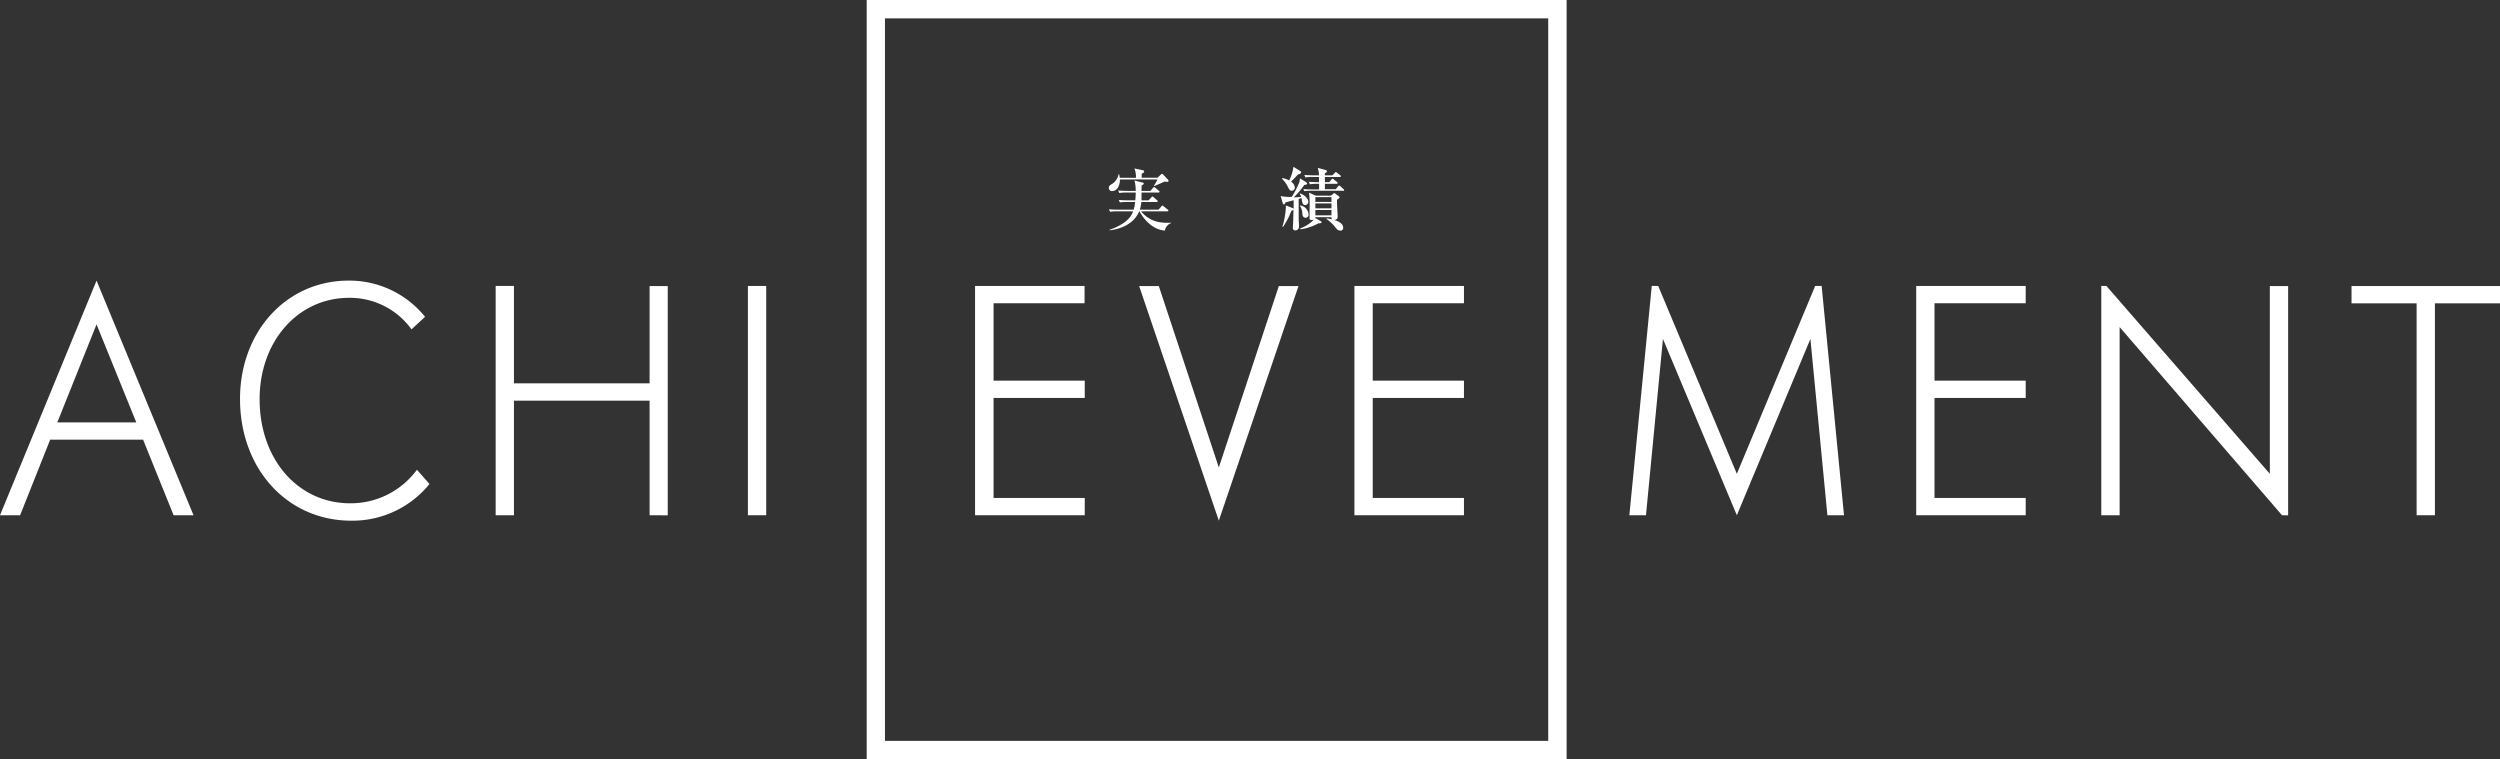
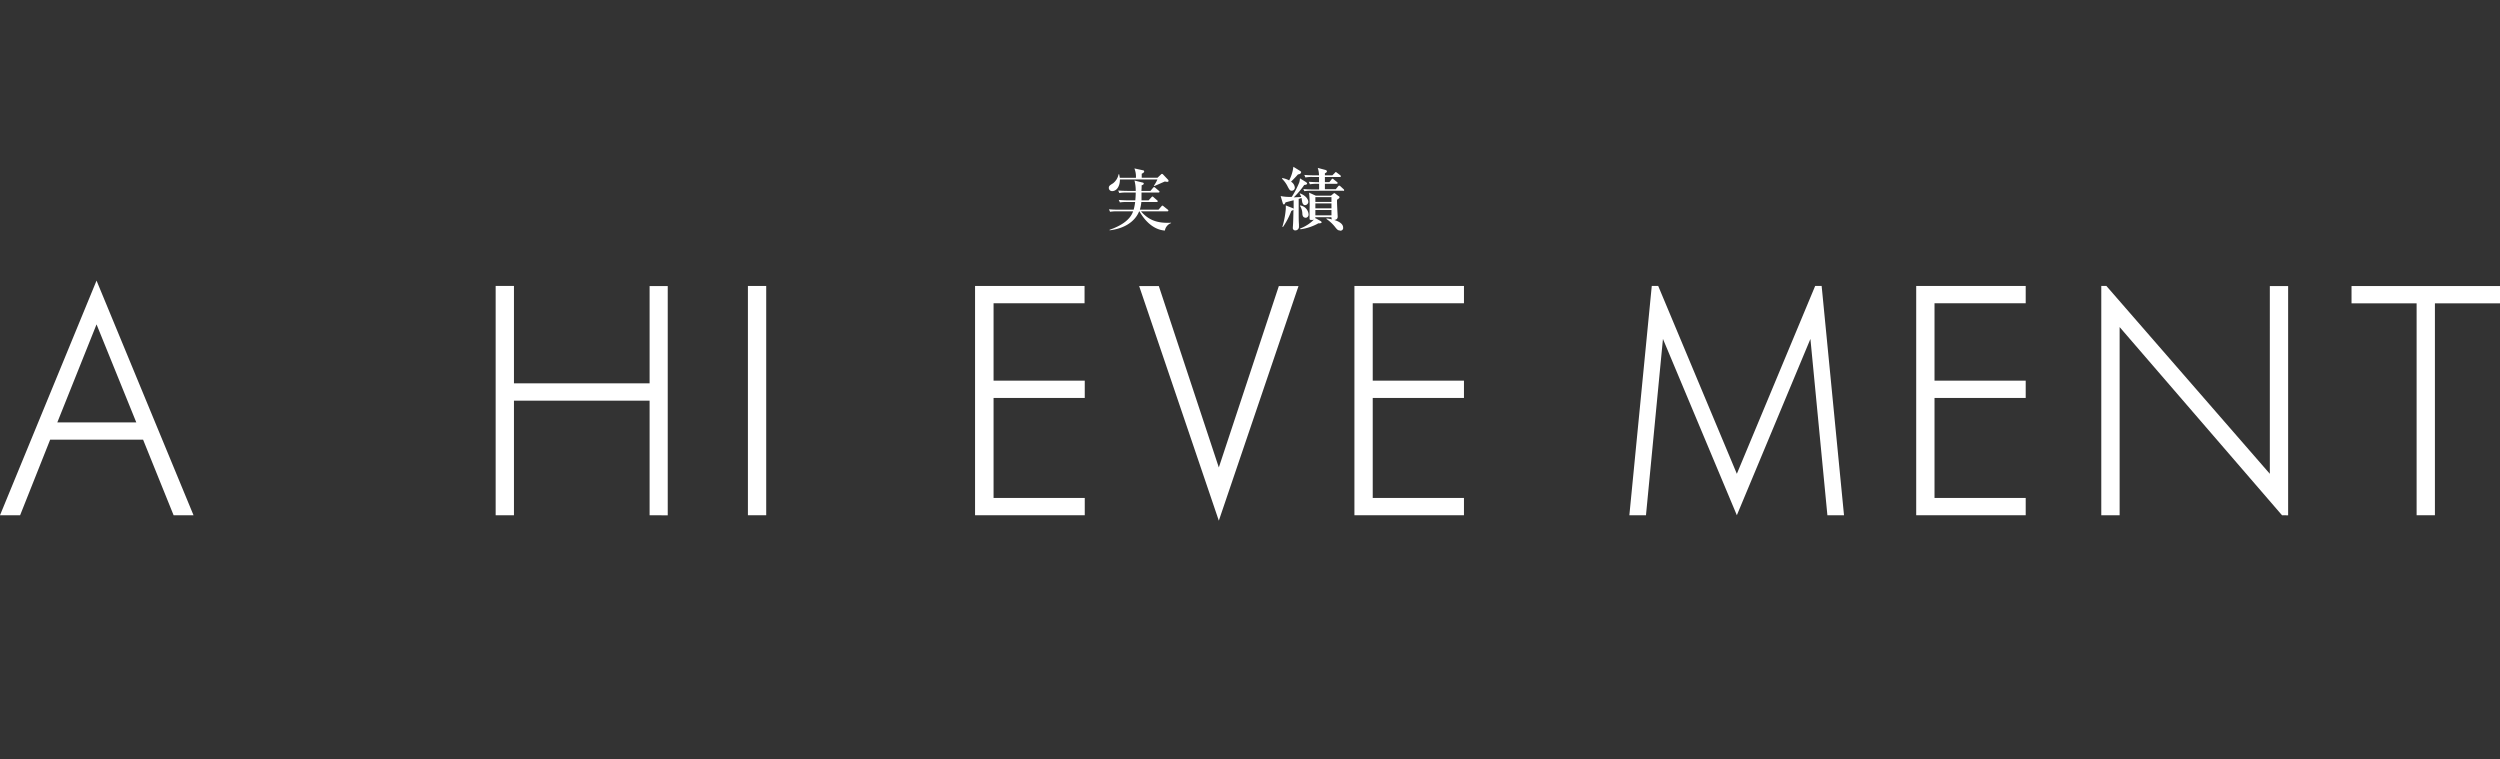
<svg xmlns="http://www.w3.org/2000/svg" viewBox="0 0 621.5 188.75">
  <rect x="0" y="0" width="621.5" height="188.75" fill="#333333" stroke="none" />
  <defs>
    <style>.cls-1{fill:#fff;}</style>
  </defs>
  <title>achievement_title</title>
  <g id="レイヤー_2" data-name="レイヤー 2">
    <g id="レイヤー_1-2" data-name="レイヤー 1">
-       <path class="cls-1" d="M384.89,4.57V184.18H220V4.57H384.89M389.46,0h-174V188.75h174V0Z" />
      <path class="cls-1" d="M43.16,128.09,35.57,109.3H12.47L5,128.09H0L24,69.76l24.11,58.33ZM24,80.64,14.25,105H33.88Z" />
-       <path class="cls-1" d="M87.32,129.44c-15.93,0-27.65-12.89-27.65-30.26,0-16.77,11.55-29.42,27-29.42a24.19,24.19,0,0,1,19,9l-3.37,3.12a18.86,18.86,0,0,0-15.51-7.84c-12.72,0-22.25,10.79-22.25,25.21,0,14.92,9.53,25.87,22.51,25.87a20.43,20.43,0,0,0,16.6-8.34l3.12,3.54A24.63,24.63,0,0,1,87.32,129.44Z" />
      <path class="cls-1" d="M161.49,128.09V99.6H127.77v28.49h-4.55v-57h4.55V95.3h33.72V71.11H166v57Z" />
      <path class="cls-1" d="M185.93,128.09v-57h4.55v57Z" />
      <path class="cls-1" d="M242.4,128.09v-57h27.22v4.3H247V94.63h22.67v4.3H247v24.86h22.67v4.3Z" />
      <path class="cls-1" d="M303,129.44,283.19,71.11h4.89L303,116.21l14.92-45.1h4.89Z" />
      <path class="cls-1" d="M336.71,128.09v-57h27.23v4.3H341.26V94.63h22.68v4.3H341.26v24.86h22.68v4.3Z" />
      <path class="cls-1" d="M454.29,128.09l-4.22-43.83-18.29,43.83L413.41,84.26l-4.22,43.83h-4.13l5.57-57h1.6l19.55,46.7,19.47-46.7h1.61l5.56,57Z" />
      <path class="cls-1" d="M476.37,128.09v-57h27.22v4.3H480.92V94.63h22.67v4.3H480.92v24.86h22.67v4.3Z" />
      <path class="cls-1" d="M567.31,128.09,526.94,81.31v46.78h-4.56v-57h1.27l40.63,46.7V71.11h4.55v57Z" />
      <path class="cls-1" d="M605.32,75.41v52.68h-4.55V75.41H584.59v-4.3H621.5v4.3Z" />
      <path class="cls-1" d="M290.17,45.21a3.79,3.79,0,0,1-.58-.09c-.42.17-2.26,1-2.63,1.13l-.1-.09a7.89,7.89,0,0,0,.87-1.55h-9.32c0,1.86-.91,2.9-1.92,2.9a.8.8,0,0,1-.84-.78c0-.52.24-.65,1.05-1.16a3.75,3.75,0,0,0,1.38-2.25h.14c.13.62.13.69.17.88h4a5.36,5.36,0,0,0-.38-2.33l2.07.45c.16,0,.36.1.36.32s-.31.41-.61.55c0,.29,0,.6,0,1h3.92l.91-.86a.29.29,0,0,1,.2-.1.33.33,0,0,1,.24.1l1.28,1.35a.48.48,0,0,1,.12.26C290.53,45.14,290.33,45.21,290.17,45.21Zm-.58,12.11c-2.79-.21-4.92-2.31-6.33-4.78h-.08c-.58,1.53-2.45,4.13-7.34,4.72v-.13c2.19-.77,5-2.12,5.85-4.59h-3.88a10.09,10.09,0,0,0-1.85.11l-.27-.62c1,.09,2.24.1,2.43.1h3.71a13.25,13.25,0,0,0,.37-1.91h-1.95a10.12,10.12,0,0,0-1.84.1l-.29-.62c1,.09,2.25.11,2.44.11h1.68c0-.09.1-1,.1-1.94H280.1a9.05,9.05,0,0,0-1.85.12l-.27-.63c1,.09,2.24.1,2.43.1h1.93a9.75,9.75,0,0,0-.31-2.58l2,.5c.12,0,.31.1.31.29s-.36.36-.53.39c0,.21,0,.94-.06,1.4H286l.63-.75c.17-.19.19-.2.28-.2s.24.12.3.17l.86.73c.12.1.19.17.19.28s-.14.18-.26.18h-4.22c0,.31,0,1.66,0,1.94h1.76l.68-.74c.17-.19.21-.22.28-.22s.18.08.3.19l.82.72c.16.13.21.17.21.27s-.15.19-.27.19h-3.82a10.16,10.16,0,0,1-.37,1.91H288l.7-.8c.19-.21.19-.21.26-.21s.12,0,.33.18l1,.8a.35.35,0,0,1,.17.26c0,.15-.15.18-.25.18h-6.56c1.94,2.24,4.13,3,7.48,2.83v.1A2.37,2.37,0,0,0,289.59,57.32Z" />
      <path class="cls-1" d="M324.42,51c-.49,0-.68-.63-.72-.91,0-.07-.13-.8-.13-.85s-.62.2-.72.22c0,5.22,0,5.35.07,6.31,0,.12,0,.41,0,.51a.9.9,0,0,1-.89,1,.59.59,0,0,1-.63-.67c0-.2.07-1.07.07-1.26.07-1.63.08-3,.08-3.24-.07.11-.12.14-.53.33a18.61,18.61,0,0,1-2.08,4l-.14-.07a20.71,20.71,0,0,0,.85-4.48c0-.28,0-.48,0-.82l1.61.63c.17.07.29.1.34.22,0-1.28,0-1.83,0-2.14l-2,.52c-.18.35-.27.53-.44.53s-.29-.38-.29-.41l-.5-1.68a11.16,11.16,0,0,0,2.77.2A22,22,0,0,0,323,45.34a4.62,4.62,0,0,0,.17-1l1.38.85c.19.12.4.29.4.43s-.11.32-.72.36a19.84,19.84,0,0,1-2.6,3.08l1.84-.09a2.85,2.85,0,0,0-.39-.82l.09-.08c1.43.53,2.08,1.47,2.08,2.13A.85.85,0,0,1,324.42,51Zm-1.71-7.68c-.65.73-.75.84-1.76,1.85a1.91,1.91,0,0,1,.94,1.43.77.77,0,0,1-.75.82c-.46,0-.62-.29-1-1a7,7,0,0,0-1.45-2l.1-.15a5.19,5.19,0,0,1,1.69.58,9.5,9.5,0,0,0,1.05-3.39l1.62,1c.22.15.31.18.31.35S323.34,43.27,322.71,43.36Zm1.81,10.79c-.58,0-.71-.55-.75-.85a3.8,3.8,0,0,0-.61-2.11l.1-.07a2.42,2.42,0,0,1,2.05,2.18A.79.79,0,0,1,324.52,54.15Zm3.29,1.37A12.39,12.39,0,0,1,323.28,57l-.09-.18A9.73,9.73,0,0,0,327,54.22l1.25.7c.12.07.31.21.31.36S328.22,55.54,327.81,55.52Zm6.07-8.06h-7.76a10.09,10.09,0,0,0-1.85.11L324,47c1,.09,2.26.1,2.44.1h1.49V45.7h-.44a9,9,0,0,0-1.85.12l-.27-.63c1,.08,2.08.1,2.54.1V44h-1.54a8.25,8.25,0,0,0-1.84.12l-.28-.63c1,.08,2.24.1,2.43.1h1.22a5.66,5.66,0,0,0-.31-1.85l1.93.51c.19.06.34.16.34.35s0,.2-.49.49v.5h1.86l.58-.58c.07-.07.16-.23.26-.23a.63.63,0,0,1,.33.19l.77.58a.4.4,0,0,1,.17.26c0,.17-.16.19-.26.19h-3.71v1.28h1.11l.51-.63c.12-.16.17-.22.26-.22s.14,0,.32.18l.81.64c.08.07.17.15.17.25s-.15.19-.26.19h-2.92v1.35h2.7l.58-.7c.07-.08.16-.2.28-.2a.57.57,0,0,1,.3.17l.76.7a.38.38,0,0,1,.17.26C334.14,47.43,334,47.46,333.88,47.46Zm-.8,9.87c-.4,0-.6-.13-1.08-.73a9.57,9.57,0,0,0-2.24-2.12v-.14c.32,0,.68.09,1.37.24A.78.78,0,0,1,331,54h-4a.74.74,0,0,1-.82.68c-.5,0-.62,0-.62-.41,0,0,0-.1,0-.44s0-1.39,0-1.76a27.66,27.66,0,0,0-.13-4.18l1.69.76h3.75l.49-.41c.14-.11.26-.23.36-.23s.14.06.23.12l.75.57A.51.51,0,0,1,333,49c0,.24-.17.36-.61.65a7.07,7.07,0,0,0,0,.8c0,.53.16,3.34.16,3.36,0,.44-.14.8-.87.87.6.2,2.22.72,2.22,1.88A.67.67,0,0,1,333.08,57.33ZM331,49h-4V50.2h4Zm0,1.57h-4v1.22h4Zm0,1.63h-4v1.33h4Z" />
    </g>
  </g>
</svg>